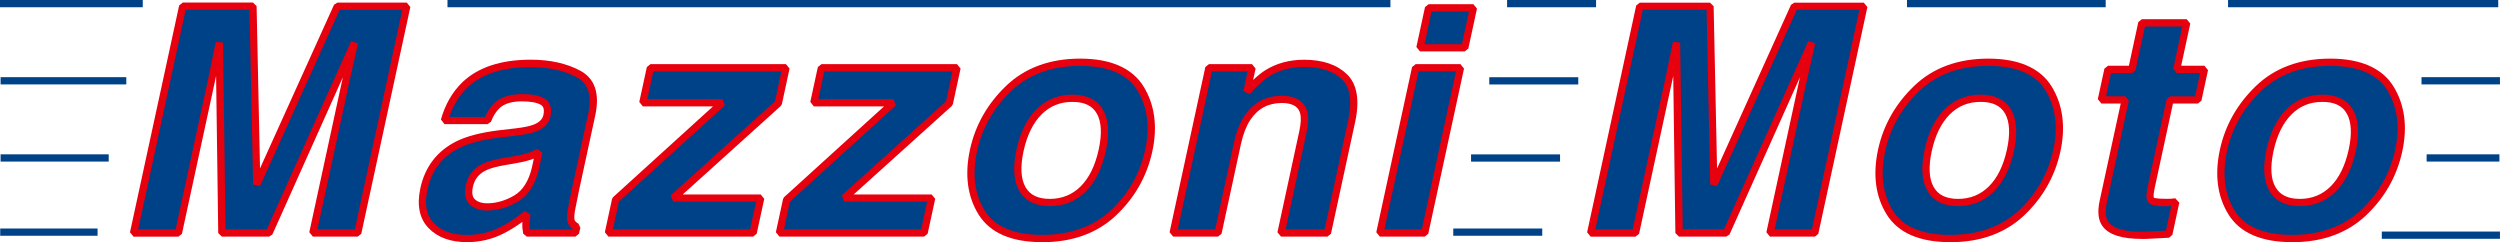
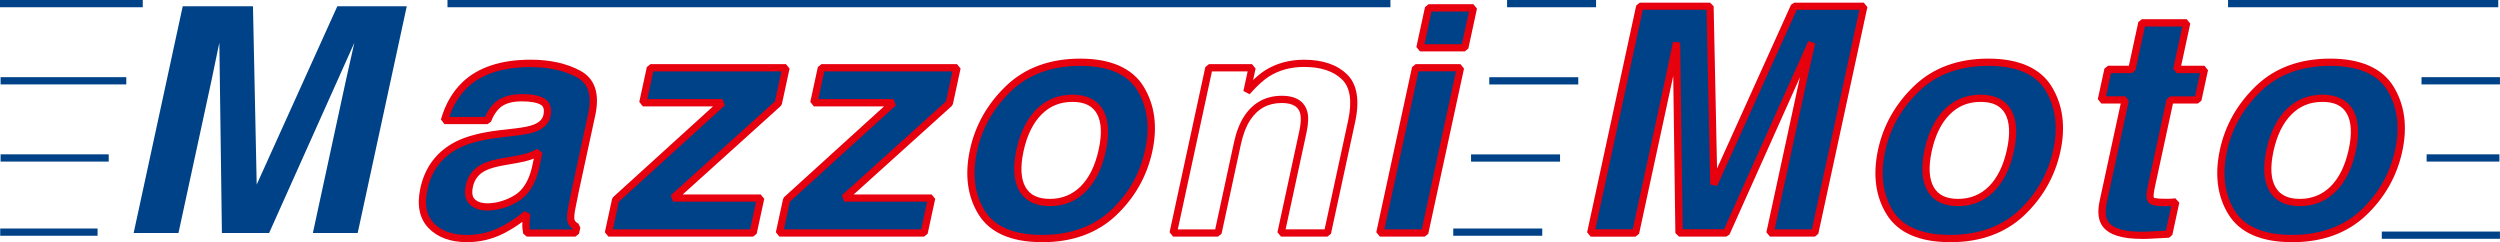
<svg xmlns="http://www.w3.org/2000/svg" id="Livello_1" data-name="Livello 1" viewBox="0 0 469.12 45.44">
  <defs>
    <style>
      .cls-1 {
        fill: #e7000e;
      }

      .cls-1, .cls-2 {
        stroke-width: 0px;
      }

      .cls-2 {
        fill: #004288;
      }
    </style>
  </defs>
  <g>
    <g>
      <path class="cls-2" d="M63.3,1.17h13.03l-9.21,42.55h-8.41l6.23-28.78c.18-.83.44-1.99.78-3.48s.6-2.64.78-3.45l-16,35.71h-8.86l-.48-35.71c-.18.81-.42,1.96-.72,3.45-.3,1.49-.54,2.65-.72,3.48l-6.23,28.78h-8.41L34.29,1.17h13.18l.7,33.46L63.3,1.17Z" />
-       <path class="cls-1" d="M67.12,44.4h-8.41l-.67-.82,6.23-28.78c.02-.09.04-.19.06-.3l-13.22,29.5-.62.4h-8.86l-.68-.67-.4-29.48c-.06.31-.12.59-.18.84l-6.23,28.78-.67.54h-8.41l-.67-.82L33.62,1.02l.67-.54h13.18l.68.67.64,30.45L62.68.89l.62-.4h13.03l.67.83-9.21,42.55-.67.54ZM59.56,43.03h7.02L75.49,1.85h-11.75l-14.94,33.05-1.3-.27-.69-32.79h-11.97l-8.91,41.19h7.02l6.11-28.24c.18-.83.42-1.98.72-3.47.3-1.49.54-2.65.72-3.46l1.35.13.47,35.03h7.75l15.82-35.3,1.29.42c-.18.81-.43,1.96-.78,3.46-.34,1.49-.6,2.64-.78,3.47l-6.05,27.95Z" />
    </g>
    <g>
      <path class="cls-2" d="M96.8,24.76c1.61-.19,2.78-.43,3.52-.72,1.32-.5,2.09-1.27,2.32-2.33.28-1.28,0-2.17-.82-2.65-.82-.49-2.13-.73-3.93-.73-2.02,0-3.55.48-4.59,1.42-.75.7-1.36,1.65-1.81,2.84h-8.09c.76-2.69,2.03-4.91,3.81-6.65,2.82-2.71,6.94-4.07,12.38-4.07,3.53,0,6.53.67,8.99,1.99,2.46,1.33,3.28,3.87,2.47,7.63l-3.1,14.34c-.22.99-.46,2.2-.72,3.61-.17,1.07-.17,1.79.02,2.18.19.38.52.7,1.01.94l-.25,1.14h-9.13c-.12-.62-.17-1.21-.15-1.75.02-.55.07-1.17.17-1.87-1.43,1.23-3.01,2.27-4.72,3.13-2.04,1.02-4.21,1.53-6.5,1.53-2.93,0-5.17-.81-6.73-2.42-1.56-1.62-2.02-3.91-1.38-6.87.83-3.84,2.97-6.63,6.42-8.35,1.89-.94,4.51-1.61,7.88-2.01l2.96-.34ZM101.12,28.55c-.61.33-1.21.59-1.8.79-.59.2-1.39.39-2.38.56l-1.99.35c-1.86.31-3.24.68-4.12,1.12-1.49.75-2.41,1.91-2.75,3.48-.3,1.4-.12,2.41.56,3.04.67.63,1.59.93,2.75.93,1.84,0,3.65-.52,5.43-1.55,1.77-1.04,2.99-2.93,3.64-5.67l.66-3.05Z" />
      <path class="cls-1" d="M87.65,45.44c-3.1,0-5.53-.88-7.22-2.63-1.72-1.78-2.24-4.3-1.55-7.49.87-4.04,3.16-7.01,6.78-8.81,1.95-.97,4.68-1.67,8.1-2.08l2.96-.34c1.54-.18,2.67-.41,3.35-.68,1.1-.41,1.72-1.01,1.9-1.83.31-1.44-.28-1.79-.5-1.92-.71-.42-1.92-.64-3.58-.64-1.83,0-3.22.42-4.13,1.25-.67.62-1.22,1.49-1.63,2.58l-.64.44h-8.09l-.66-.87c.79-2.8,2.13-5.14,3.99-6.95,2.94-2.83,7.26-4.27,12.85-4.27,3.63,0,6.76.7,9.31,2.07,2.75,1.48,3.69,4.3,2.81,8.38l-3.1,14.33c-.21.99-.45,2.19-.72,3.6-.21,1.3-.07,1.69-.04,1.75.12.25.36.46.7.64l.36.75-.25,1.14-.67.54h-9.13l-.67-.55c-.13-.67-.19-1.31-.17-1.91,0-.1,0-.2.01-.31-1.12.83-2.32,1.57-3.57,2.21-2.13,1.06-4.42,1.6-6.81,1.6ZM97.88,17.65c1.94,0,3.33.27,4.27.83.76.45,1.57,1.4,1.14,3.39-.28,1.29-1.2,2.24-2.74,2.82-.79.31-2,.56-3.68.76h0l-2.96.34c-3.27.39-5.84,1.04-7.65,1.94-3.28,1.64-5.26,4.22-6.06,7.88-.6,2.75-.2,4.8,1.2,6.26,1.42,1.47,3.52,2.22,6.24,2.22,2.18,0,4.26-.49,6.2-1.45,1.65-.83,3.19-1.86,4.58-3.04l1.12.61c-.09.68-.14,1.27-.16,1.8,0,.33,0,.68.05,1.05h8l.03-.13c-.38-.27-.67-.6-.85-.98-.26-.52-.28-1.34-.08-2.58.27-1.44.51-2.65.73-3.65l3.1-14.33c.75-3.46.05-5.71-2.13-6.89-2.35-1.26-5.27-1.91-8.67-1.91-5.22,0-9.23,1.31-11.9,3.88-1.49,1.45-2.62,3.29-3.35,5.47h6.71c.47-1.09,1.08-1.98,1.8-2.66,1.18-1.07,2.88-1.61,5.06-1.61ZM91.39,39.51c-1.34,0-2.42-.38-3.22-1.12-.86-.79-1.12-2.04-.76-3.68.38-1.78,1.43-3.1,3.11-3.95.96-.48,2.37-.86,4.31-1.18l1.99-.35c.96-.17,1.73-.35,2.28-.54.56-.19,1.13-.44,1.7-.75l.99.74-.66,3.05c-.7,2.93-2.03,4.99-3.97,6.12-1.87,1.09-3.81,1.65-5.77,1.65ZM100.17,29.76c-.21.08-.42.16-.63.23-.63.21-1.44.41-2.48.59l-1.99.35c-1.79.29-3.11.65-3.93,1.06-1.31.66-2.09,1.65-2.39,3.02-.25,1.14-.13,1.95.36,2.39.55.51,1.3.75,2.29.75,1.71,0,3.42-.49,5.08-1.46,1.6-.93,2.72-2.7,3.33-5.24l.36-1.69Z" />
    </g>
    <g>
      <path class="cls-2" d="M120.62,19.27l1.42-6.55h25.44l-1.44,6.66-19.72,17.79h16.41l-1.42,6.55h-27.14l1.35-6.24,20.04-18.21h-14.93Z" />
      <path class="cls-1" d="M141.31,44.4h-27.14l-.67-.82,1.35-6.24.21-.36,18.74-17.02h-13.17l-.67-.83,1.42-6.55.67-.54h25.44l.67.83-1.44,6.66-.21.36-18.4,16.6h14.63l.67.82-1.42,6.55-.67.54ZM115.01,43.03h25.75l1.12-5.19h-15.56l-.46-1.19,19.56-17.64,1.21-5.61h-24.04l-1.12,5.19h14.09l.46,1.19-19.88,18.06-1.13,5.21Z" />
    </g>
    <g>
      <path class="cls-2" d="M152.72,19.27l1.42-6.55h25.44l-1.44,6.66-19.72,17.79h16.41l-1.42,6.55h-27.14l1.35-6.24,20.04-18.21h-14.93Z" />
      <path class="cls-1" d="M173.4,44.4h-27.14l-.67-.82,1.35-6.24.21-.36,18.74-17.02h-13.17l-.67-.83,1.42-6.55.67-.54h25.44l.67.83-1.44,6.66-.21.36-18.41,16.6h14.63l.67.82-1.42,6.55-.67.54ZM147.11,43.03h25.75l1.12-5.19h-15.56l-.46-1.19,19.56-17.64,1.21-5.61h-24.05l-1.12,5.19h14.09l.46,1.19-19.88,18.06-1.13,5.21Z" />
    </g>
    <g>
      <path class="cls-2" d="M208.96,39.91c-3.42,3.23-7.89,4.85-13.42,4.85s-9.31-1.62-11.32-4.85c-2.02-3.23-2.53-7.13-1.55-11.68.97-4.47,3.17-8.35,6.59-11.63,3.43-3.28,7.9-4.92,13.44-4.92s9.3,1.64,11.31,4.92c2.01,3.28,2.52,7.16,1.56,11.63-.98,4.55-3.19,8.45-6.6,11.68ZM203.28,35.45c1.69-1.7,2.88-4.11,3.56-7.24.68-3.13.53-5.54-.43-7.23-.96-1.69-2.68-2.53-5.16-2.53s-4.57.84-6.27,2.53c-1.7,1.69-2.9,4.1-3.57,7.23-.68,3.13-.53,5.55.44,7.24.97,1.7,2.7,2.55,5.17,2.55s4.56-.85,6.26-2.55Z" />
      <path class="cls-1" d="M195.54,45.44c-5.76,0-9.76-1.74-11.9-5.17-2.1-3.37-2.65-7.47-1.63-12.18.99-4.59,3.28-8.62,6.79-11.98,3.54-3.39,8.22-5.11,13.91-5.11s9.76,1.77,11.89,5.25c2.09,3.42,2.64,7.5,1.64,12.13-1.01,4.67-3.3,8.72-6.8,12.03h0c-3.53,3.34-8.2,5.04-13.89,5.04ZM202.7,12.36c-5.32,0-9.69,1.59-12.96,4.73-3.31,3.17-5.46,6.96-6.4,11.28-.94,4.36-.45,8.12,1.46,11.18,1.87,3,5.49,4.53,10.74,4.53s9.68-1.57,12.95-4.66h0c3.3-3.12,5.46-6.94,6.4-11.33.92-4.28.43-8.02-1.47-11.13-1.87-3.05-5.48-4.6-10.73-4.6ZM197.02,38.68c-2.73,0-4.67-.97-5.77-2.9-1.05-1.83-1.22-4.43-.51-7.72.7-3.24,1.97-5.79,3.76-7.57,1.82-1.81,4.1-2.73,6.75-2.73s4.66.97,5.75,2.88c1.04,1.83,1.21,4.43.5,7.71-.7,3.25-1.96,5.8-3.74,7.58h0c-1.82,1.82-4.09,2.75-6.74,2.75ZM201.25,19.12c-2.31,0-4.21.76-5.79,2.34-1.6,1.59-2.74,3.91-3.39,6.89-.64,2.95-.51,5.23.36,6.76.85,1.49,2.35,2.21,4.58,2.21s4.2-.77,5.78-2.35h0c1.6-1.6,2.73-3.92,3.38-6.91.64-2.95.52-5.21-.35-6.75-.84-1.47-2.34-2.19-4.57-2.19Z" />
    </g>
    <g>
-       <path class="cls-2" d="M252.29,14.41c1.74,1.69,2.19,4.48,1.34,8.38l-4.53,20.93h-8.73l4.09-18.91c.35-1.63.4-2.89.15-3.76-.46-1.6-1.82-2.4-4.09-2.4-2.79,0-4.95,1.17-6.49,3.51-.81,1.24-1.42,2.81-1.83,4.73l-3.64,16.83h-8.41l6.71-31h8.09l-.98,4.51c1.42-1.6,2.69-2.75,3.8-3.46,1.99-1.26,4.31-1.89,6.95-1.89,3.31,0,5.83.84,7.56,2.53Z" />
      <path class="cls-1" d="M249.11,44.4h-8.73l-.67-.82,4.09-18.91c.33-1.51.38-2.67.16-3.43-.14-.47-.55-1.91-3.44-1.91-2.56,0-4.5,1.05-5.92,3.2-.76,1.16-1.34,2.67-1.74,4.5l-3.64,16.83-.67.54h-8.41l-.67-.82,6.71-31,.67-.54h8.09l.67.83-.47,2.15c.81-.77,1.56-1.38,2.26-1.82,2.09-1.32,4.55-1.99,7.31-1.99,3.47,0,6.18.92,8.04,2.72h0c1.91,1.85,2.43,4.89,1.53,9.01l-4.53,20.93-.67.54ZM241.23,43.03h7.33l4.41-20.39c.79-3.63.4-6.24-1.15-7.74h0c-1.6-1.55-3.98-2.34-7.09-2.34-2.5,0-4.72.6-6.59,1.78-1.05.67-2.28,1.79-3.65,3.34l-1.17-.6.8-3.68h-6.7l-6.41,29.64h7.02l3.52-16.29c.43-1.99,1.08-3.66,1.93-4.96,1.67-2.53,4.05-3.82,7.06-3.82,3.24,0,4.37,1.57,4.75,2.89.29.99.24,2.33-.14,4.09l-3.91,18.09Z" />
    </g>
    <g>
      <path class="cls-2" d="M265.64,12.72h8.41l-6.71,31h-8.41l6.71-31ZM274.86,8.97h-8.41l1.62-7.49h8.41l-1.62,7.49Z" />
      <path class="cls-1" d="M267.34,44.4h-8.41l-.67-.82,6.71-31,.67-.54h8.41l.67.83-6.71,31-.67.54ZM259.78,43.03h7.02l6.41-29.64h-7.02l-6.41,29.64ZM274.86,9.65h-8.41l-.67-.83,1.62-7.49.67-.54h8.41l.67.83-1.62,7.49-.67.54ZM267.3,8.29h7.02l1.33-6.13h-7.02l-1.33,6.13Z" />
    </g>
    <g>
      <path class="cls-2" d="M336.72,1.17h13.03l-9.21,42.55h-8.41l6.23-28.78c.18-.83.44-1.99.78-3.48s.6-2.64.78-3.45l-16,35.71h-8.86l-.48-35.71c-.18.81-.42,1.96-.72,3.45-.3,1.49-.54,2.65-.72,3.48l-6.23,28.78h-8.41l9.21-42.55h13.18l.7,33.46,15.12-33.46Z" />
      <path class="cls-1" d="M340.54,44.4h-8.41l-.67-.82,6.23-28.78c.02-.1.04-.2.07-.31l-13.22,29.51-.62.4h-8.86l-.68-.67-.4-29.48c-.07.31-.13.59-.18.84l-6.23,28.78-.67.54h-8.41l-.67-.82,9.21-42.55.67-.54h13.18l.68.67.64,30.45,13.88-30.72.62-.4h13.04l.67.83-9.21,42.55-.67.54ZM332.98,43.03h7.02l8.91-41.19h-11.75l-14.94,33.05-1.3-.27-.69-32.79h-11.96l-8.91,41.19h7.02l6.11-28.24c.18-.83.42-1.98.72-3.47.31-1.49.55-2.65.72-3.46l1.35.13.48,35.03h7.75l15.82-35.3,1.29.42c-.18.81-.43,1.96-.78,3.46-.34,1.49-.6,2.64-.78,3.47l-6.05,27.95Z" />
    </g>
    <g>
      <path class="cls-2" d="M379.38,39.91c-3.42,3.23-7.89,4.85-13.42,4.85s-9.31-1.62-11.32-4.85c-2.02-3.23-2.53-7.13-1.55-11.68.97-4.47,3.17-8.35,6.59-11.63,3.43-3.28,7.9-4.92,13.44-4.92s9.3,1.64,11.31,4.92c2.01,3.28,2.52,7.16,1.56,11.63-.98,4.55-3.19,8.45-6.6,11.68ZM373.69,35.45c1.69-1.7,2.88-4.11,3.56-7.24.68-3.13.53-5.54-.43-7.23-.96-1.69-2.68-2.53-5.16-2.53s-4.57.84-6.27,2.53c-1.7,1.69-2.9,4.1-3.57,7.23-.68,3.13-.53,5.55.44,7.24.97,1.7,2.7,2.55,5.17,2.55s4.56-.85,6.26-2.55Z" />
      <path class="cls-1" d="M365.95,45.44c-5.75,0-9.76-1.74-11.9-5.17-2.11-3.37-2.65-7.47-1.64-12.18.99-4.59,3.28-8.62,6.79-11.98,3.54-3.39,8.22-5.11,13.91-5.11s9.76,1.77,11.89,5.25c2.09,3.42,2.64,7.5,1.64,12.13-1.01,4.67-3.3,8.71-6.8,12.03h0c-3.54,3.34-8.21,5.04-13.89,5.04ZM373.11,12.36c-5.33,0-9.69,1.59-12.96,4.73-3.31,3.17-5.47,6.97-6.4,11.28-.94,4.35-.45,8.11,1.46,11.18,1.87,3,5.49,4.53,10.74,4.53s9.68-1.57,12.95-4.66c3.3-3.12,5.45-6.94,6.4-11.33.92-4.28.43-8.02-1.47-11.13-1.86-3.05-5.47-4.6-10.72-4.6ZM367.43,38.68c-2.73,0-4.67-.97-5.77-2.9-1.05-1.83-1.22-4.43-.51-7.72.7-3.24,1.97-5.79,3.76-7.57,1.83-1.81,4.1-2.73,6.75-2.73s4.66.97,5.75,2.88c1.04,1.83,1.21,4.43.5,7.71-.7,3.24-1.96,5.79-3.74,7.58h0c-1.82,1.82-4.09,2.75-6.74,2.75ZM371.67,19.12c-2.32,0-4.21.76-5.79,2.34-1.6,1.59-2.74,3.91-3.39,6.89-.64,2.95-.51,5.23.37,6.76.85,1.49,2.35,2.21,4.58,2.21s4.2-.77,5.78-2.35h0c1.6-1.6,2.73-3.92,3.38-6.91.64-2.94.52-5.21-.35-6.75-.84-1.47-2.34-2.19-4.57-2.19Z" />
    </g>
    <g>
      <path class="cls-2" d="M394.33,18.75l1.24-5.72h4.47l1.89-8.74h8.41l-1.89,8.74h5.22l-1.24,5.72h-5.22l-3.55,16.4c-.28,1.27-.28,2.07-.01,2.38.27.31,1.25.47,2.96.47.25,0,.53,0,.82-.03.29-.02.57-.04.86-.08l-1.31,6.04-4.05.21c-4.03.13-6.61-.53-7.76-1.99-.75-.93-.91-2.36-.5-4.3l4.13-19.09h-4.47Z" />
      <path class="cls-1" d="M401.94,44.83c-3.73,0-6.12-.75-7.32-2.27-.87-1.09-1.09-2.73-.63-4.86l3.96-18.27h-3.63l-.67-.83,1.24-5.72.67-.54h3.92l1.77-8.2.67-.54h8.41l.67.83-1.71,7.91h4.37l.67.83-1.24,5.72-.67.54h-4.67l-3.43,15.86c-.32,1.47-.16,1.8-.15,1.81-.02,0,.3.21,2.43.21.24,0,.5,0,.78-.02.27-.02.54-.04.81-.08l.75.82-1.3,6.04-.63.54-4.05.21c-.35,0-.69.02-1.01.02ZM395.17,18.07h3.63l.67.83-4.13,19.09c-.37,1.72-.25,2.97.36,3.73,1.01,1.29,3.46,1.9,7.21,1.74l3.52-.18,1-4.62c-3.15.18-3.95-.28-4.29-.68-.43-.51-.47-1.4-.13-2.96l3.55-16.4.67-.54h4.67l.94-4.36h-4.37l-.67-.83,1.71-7.91h-7.02l-1.77,8.2-.67.54h-3.92l-.94,4.36Z" />
    </g>
    <g>
      <path class="cls-2" d="M443.51,39.91c-3.42,3.23-7.89,4.85-13.42,4.85s-9.3-1.62-11.32-4.85c-2.02-3.23-2.53-7.13-1.55-11.68.97-4.47,3.17-8.35,6.59-11.63,3.43-3.28,7.91-4.92,13.44-4.92s9.3,1.64,11.3,4.92c2.01,3.28,2.53,7.16,1.56,11.63-.99,4.55-3.19,8.45-6.6,11.68ZM437.83,35.45c1.69-1.7,2.88-4.11,3.56-7.24.68-3.13.53-5.54-.43-7.23-.96-1.69-2.68-2.53-5.16-2.53s-4.57.84-6.27,2.53c-1.7,1.69-2.89,4.1-3.57,7.23-.68,3.13-.53,5.55.44,7.24.97,1.7,2.69,2.55,5.17,2.55s4.57-.85,6.26-2.55Z" />
      <path class="cls-1" d="M430.09,45.44c-5.75,0-9.76-1.74-11.9-5.17-2.1-3.37-2.65-7.47-1.63-12.18.99-4.59,3.28-8.62,6.79-11.98,3.54-3.39,8.22-5.11,13.91-5.11s9.76,1.77,11.89,5.25c2.09,3.42,2.64,7.5,1.64,12.13-1.01,4.67-3.3,8.72-6.8,12.03-3.53,3.34-8.2,5.04-13.89,5.04ZM437.25,12.36c-5.33,0-9.69,1.59-12.96,4.73-3.31,3.17-5.47,6.97-6.4,11.28-.94,4.35-.45,8.11,1.46,11.18,1.88,3,5.49,4.53,10.74,4.53s9.68-1.57,12.95-4.66c3.3-3.12,5.46-6.94,6.41-11.33.92-4.28.43-8.02-1.47-11.13-1.87-3.05-5.48-4.6-10.72-4.6ZM431.57,38.68c-2.73,0-4.67-.97-5.76-2.9-1.05-1.84-1.22-4.44-.51-7.72.71-3.25,1.97-5.79,3.76-7.57,1.83-1.81,4.1-2.73,6.75-2.73s4.66.97,5.75,2.88c1.04,1.84,1.21,4.43.5,7.71-.7,3.25-1.96,5.8-3.74,7.58h0c-1.82,1.82-4.09,2.75-6.75,2.75ZM435.8,19.12c-2.32,0-4.21.76-5.79,2.34-1.6,1.58-2.74,3.9-3.39,6.89-.64,2.95-.52,5.23.37,6.76.85,1.49,2.35,2.21,4.58,2.21s4.2-.77,5.78-2.35h0c1.59-1.59,2.73-3.92,3.38-6.91.64-2.94.52-5.21-.36-6.75-.84-1.48-2.33-2.19-4.57-2.19Z" />
    </g>
  </g>
  <rect class="cls-2" x=".04" y="42.88" width="18.27" height="1.36" />
  <rect class="cls-2" x=".11" y="28.96" width="20.29" height="1.36" />
  <rect class="cls-2" x=".11" y="14.48" width="23.59" height="1.36" />
  <rect class="cls-2" width="26.79" height="1.36" />
  <g>
    <rect class="cls-2" x="272.7" y="42.88" width="16.7" height="1.36" />
    <rect class="cls-2" x="276.04" y="28.97" width="16.7" height="1.36" />
    <rect class="cls-2" x="279.46" y="14.49" width="16.7" height="1.36" />
    <rect class="cls-2" x="282.8" y="0" width="16.7" height="1.36" />
  </g>
  <rect class="cls-2" x="83.97" width="176.94" height="1.36" />
-   <rect class="cls-2" x="357.84" width="37.29" height="1.36" />
  <rect class="cls-2" x="418.09" width="50.7" height="1.36" />
  <rect class="cls-2" x="454.39" y="14.48" width="14.72" height="1.36" />
  <rect class="cls-2" x="455.35" y="28.96" width="13.66" height="1.36" />
  <rect class="cls-2" x="446.94" y="43.45" width="22.17" height="1.36" />
</svg>